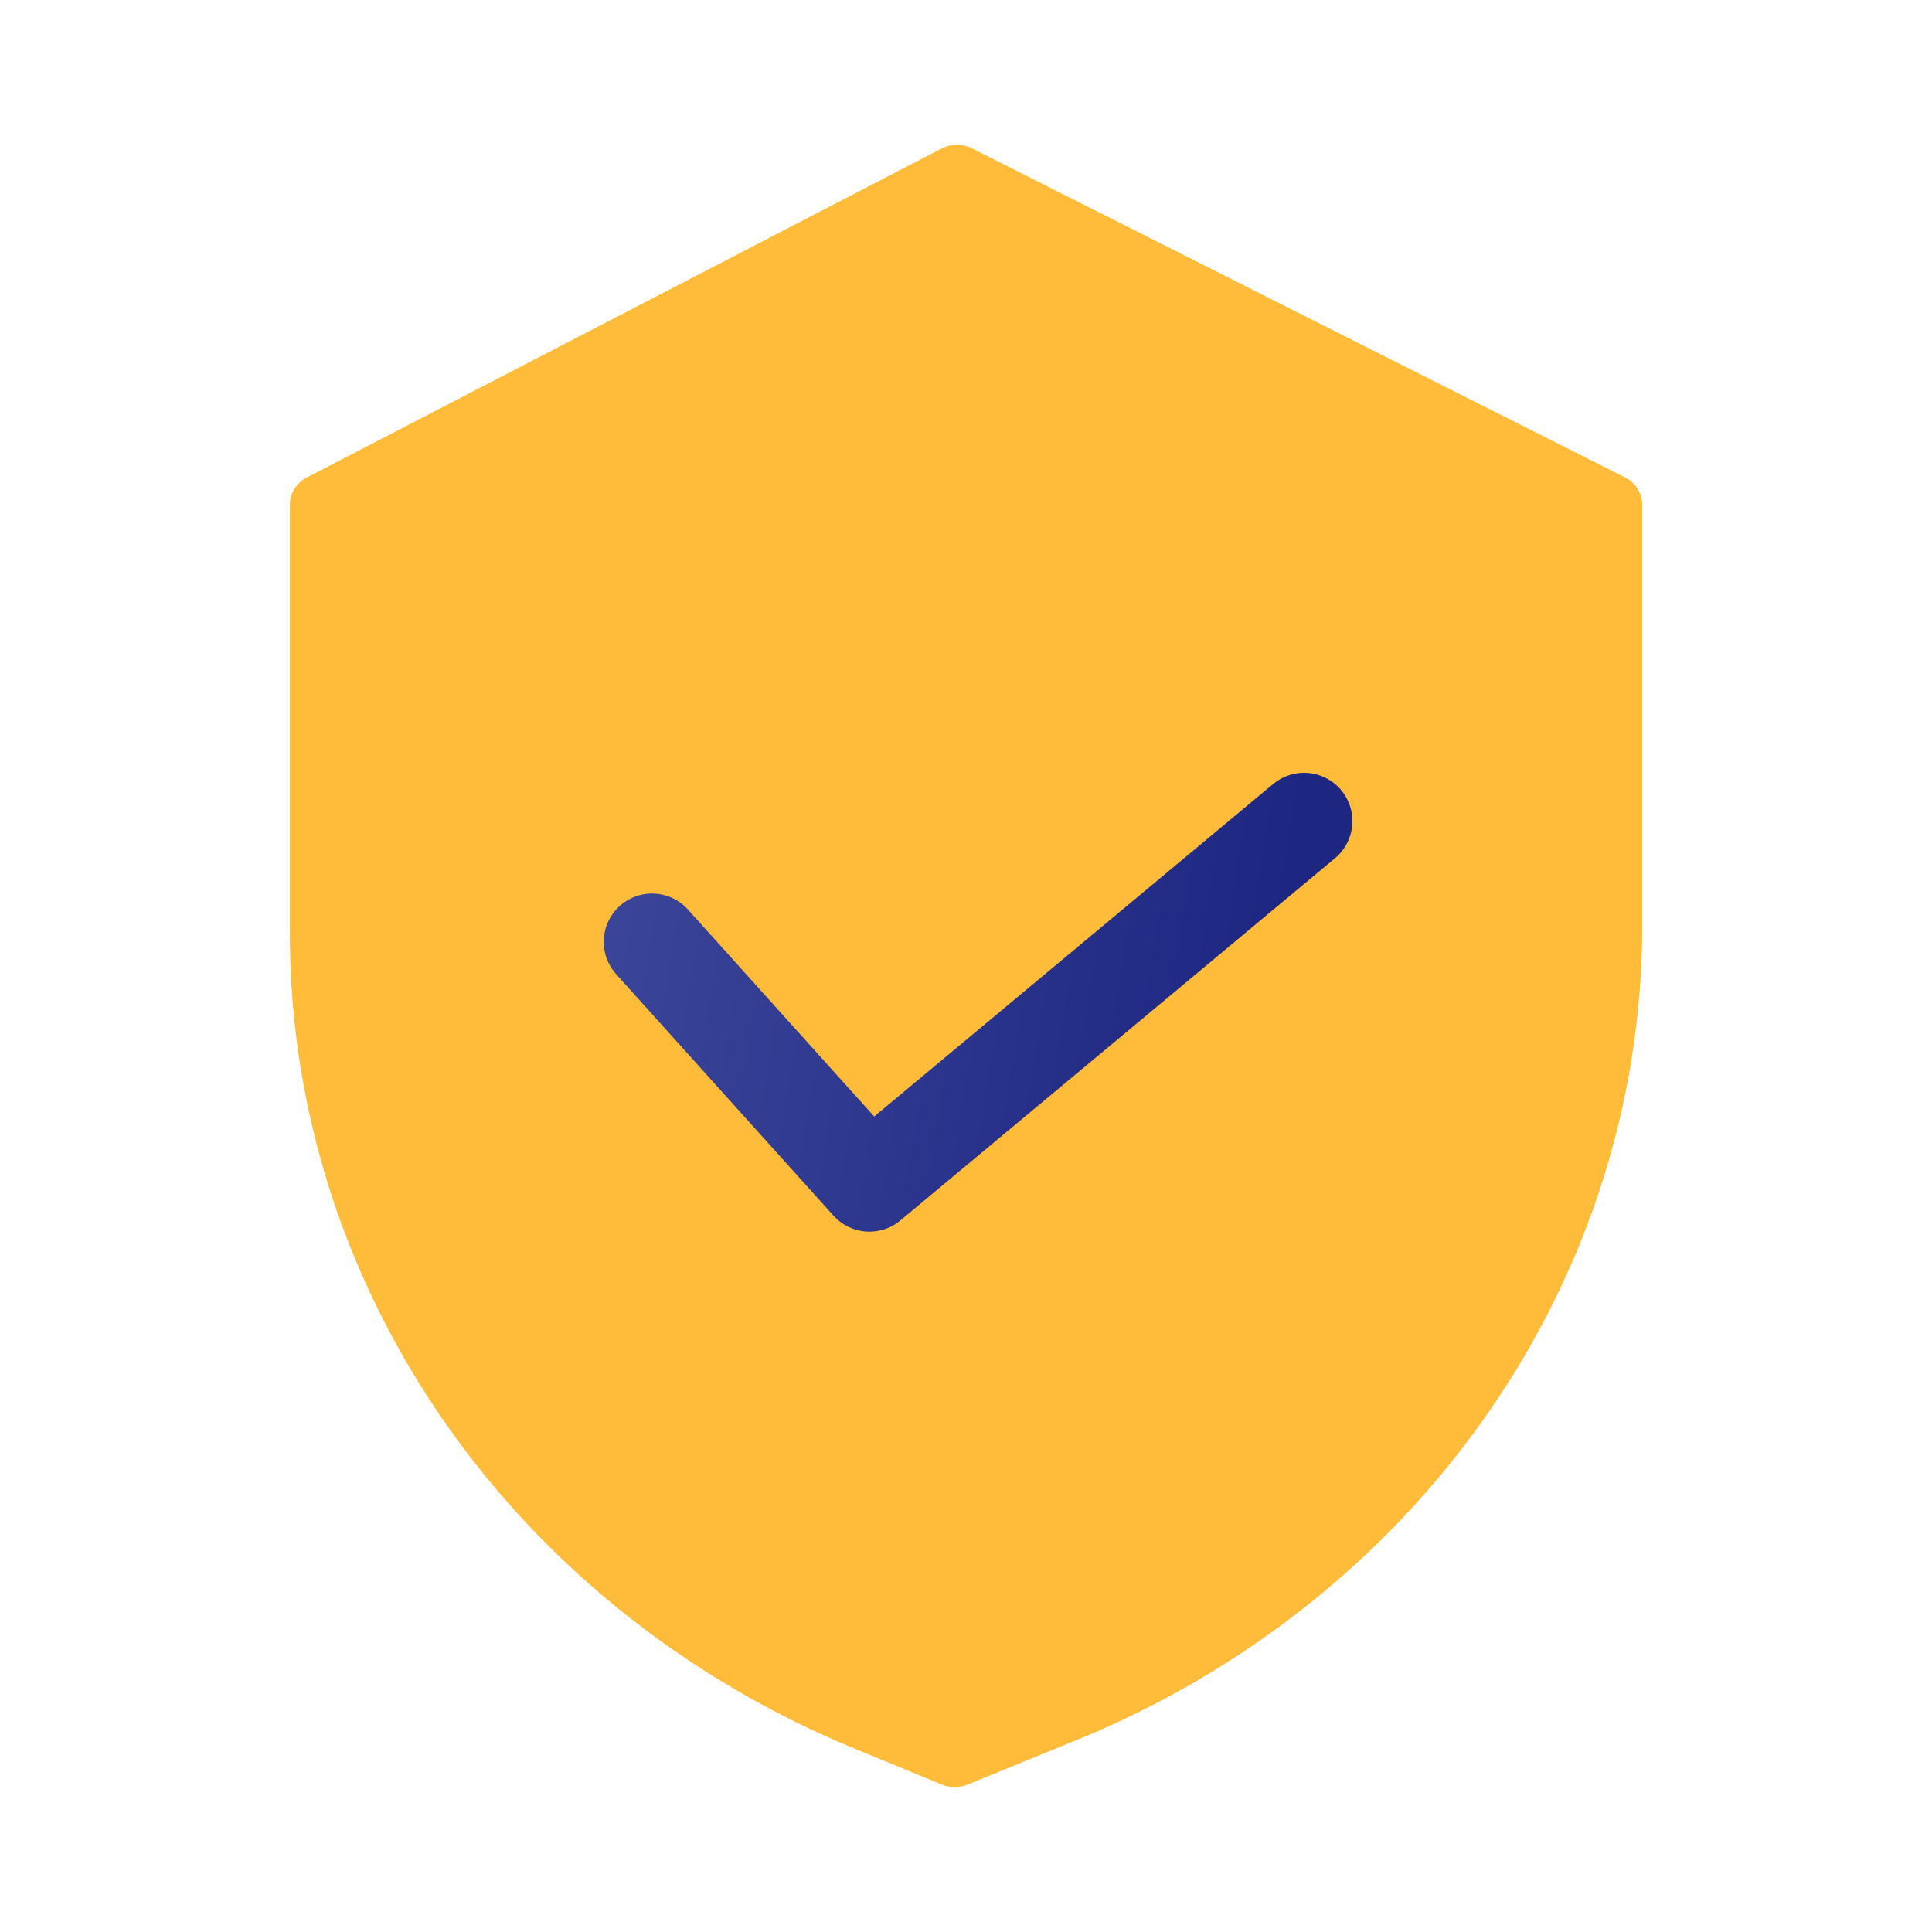
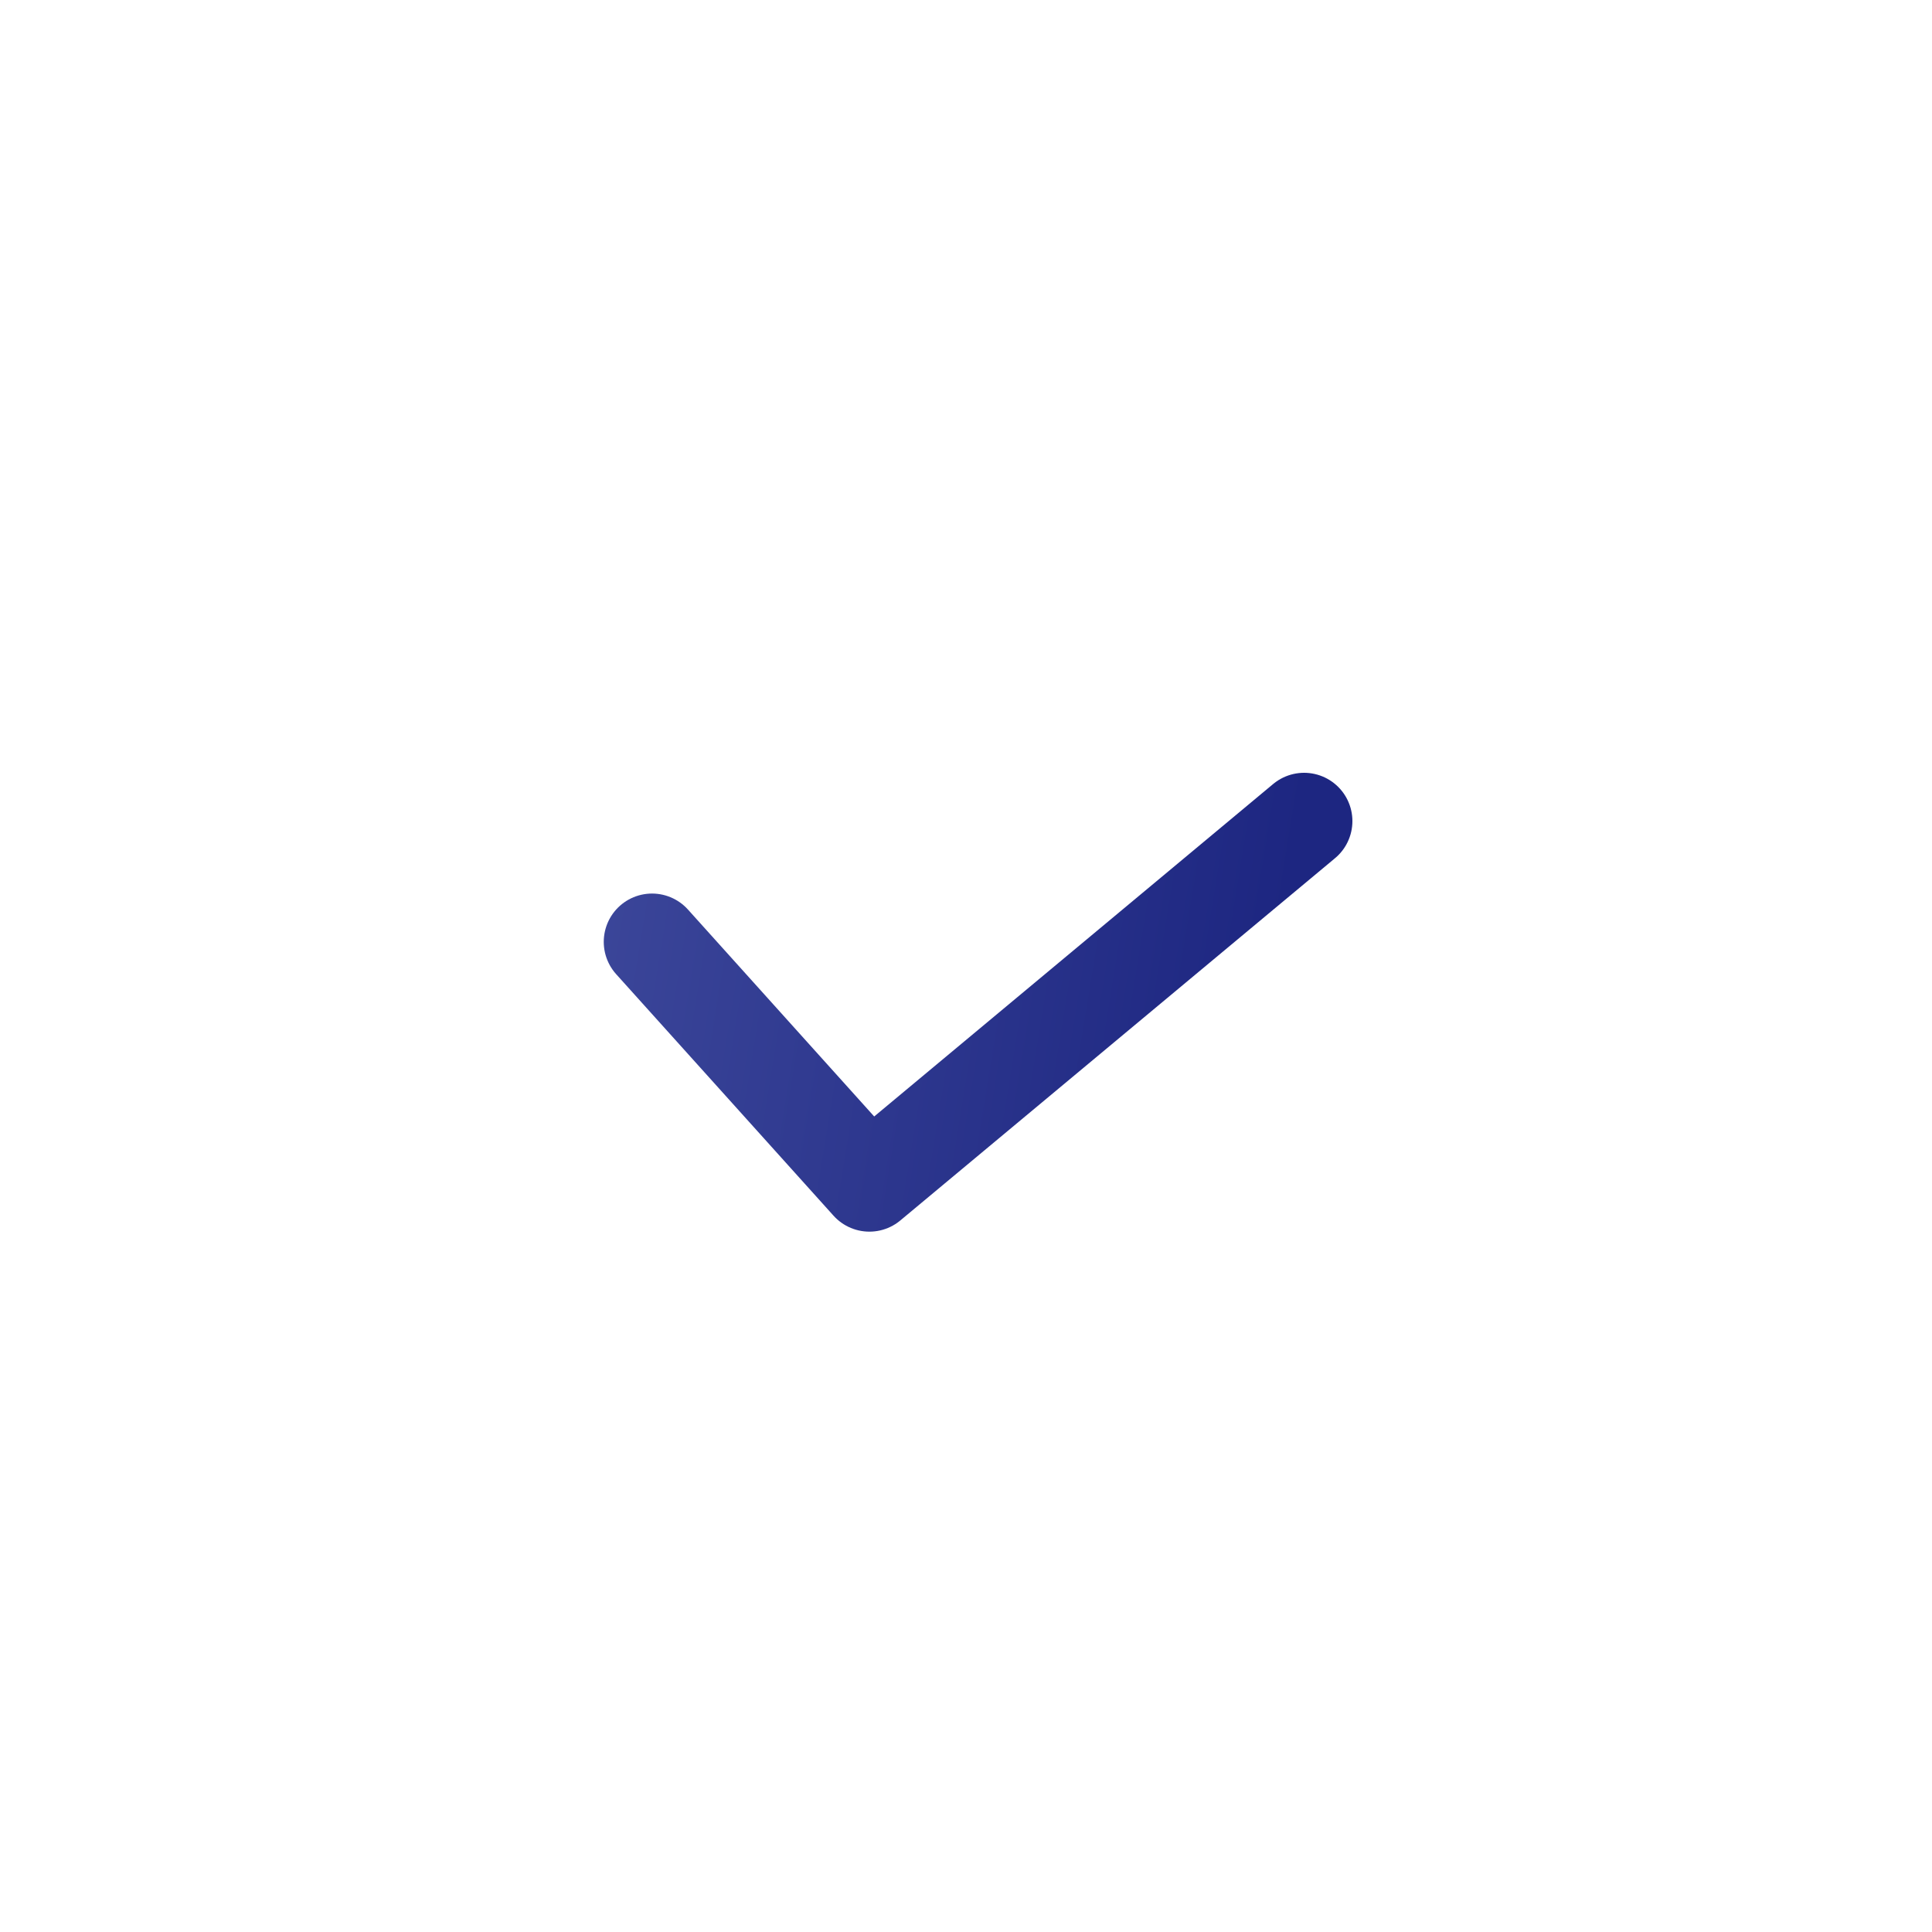
<svg xmlns="http://www.w3.org/2000/svg" width="40" height="40" fill="none">
-   <path d="M33.644 9.884l-13.515-6.81a.705.705 0 00-.64.004L6.35 9.888a.632.632 0 00-.349.558v8.894c.008 7.312 4.59 13.926 11.674 16.856l1.824.751c.17.07.364.07.535 0l2.055-.839C29.305 33.243 34 26.564 34 19.165v-8.718a.632.632 0 00-.356-.562zm-7.047 7.518l-8.277 6.367c-.283.218.21.238-.028-.025l-4.462-3.99c.43.384-.241-.268 0 0-.241-.268.46.41 0 0l4.49 4.015 4.68-3.6 2.675-2.058.922-.71c.357-.273.289-.22 0 0z" fill="#FFBC3A" />
  <path d="M13.5 19.5l4.5 5 9-7.5" stroke="url(#paint0_linear)" stroke-width="2" stroke-linecap="round" stroke-linejoin="round" />
  <defs>
    <linearGradient id="paint0_linear" x1="11.661" y1="5.75" x2="28.352" y2="8.47" gradientUnits="userSpaceOnUse">
      <stop stop-color="#414C9E" />
      <stop offset="1" stop-color="#1D2681" />
    </linearGradient>
  </defs>
</svg>